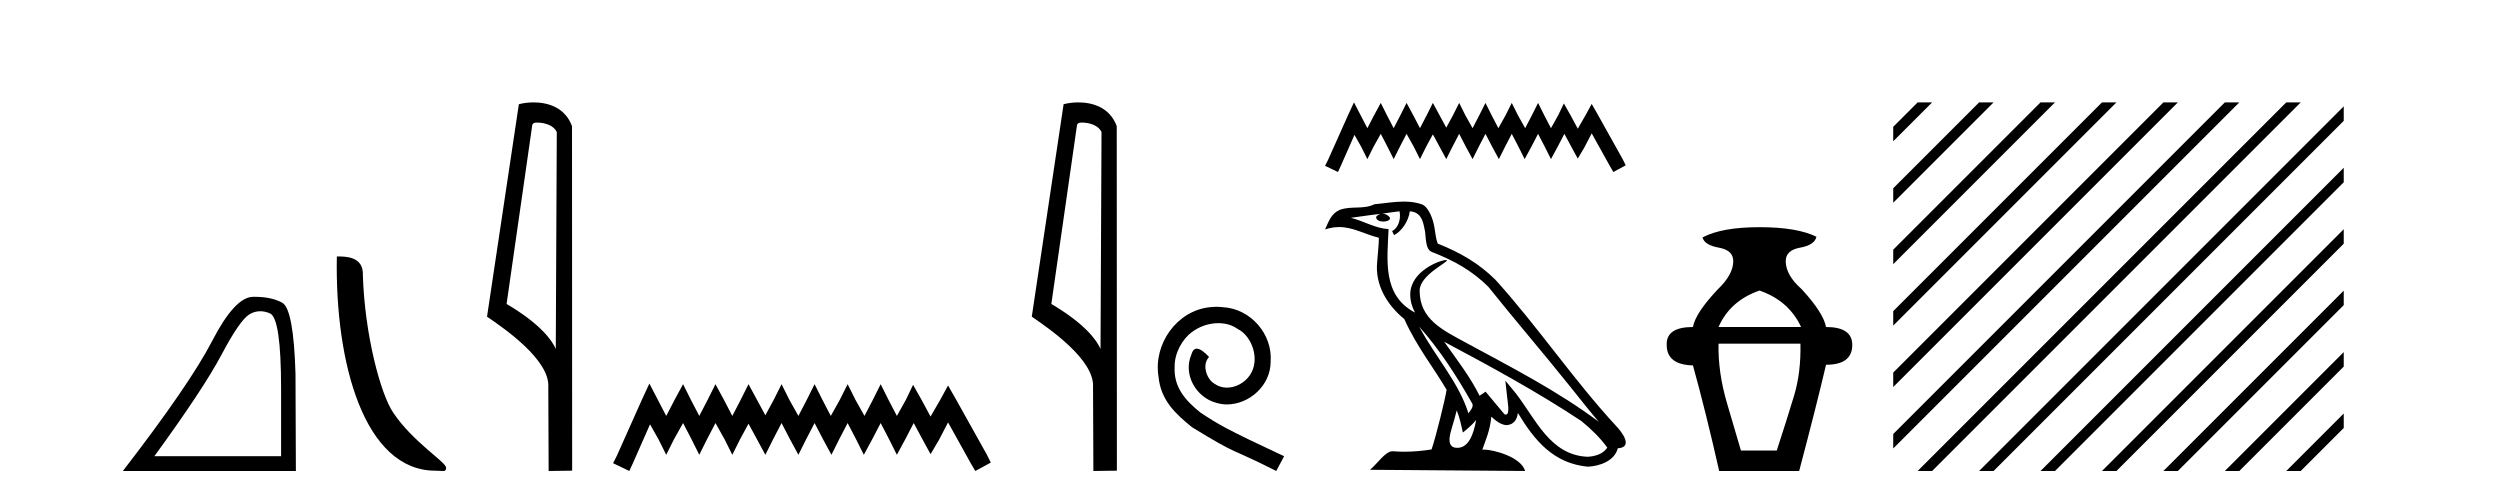
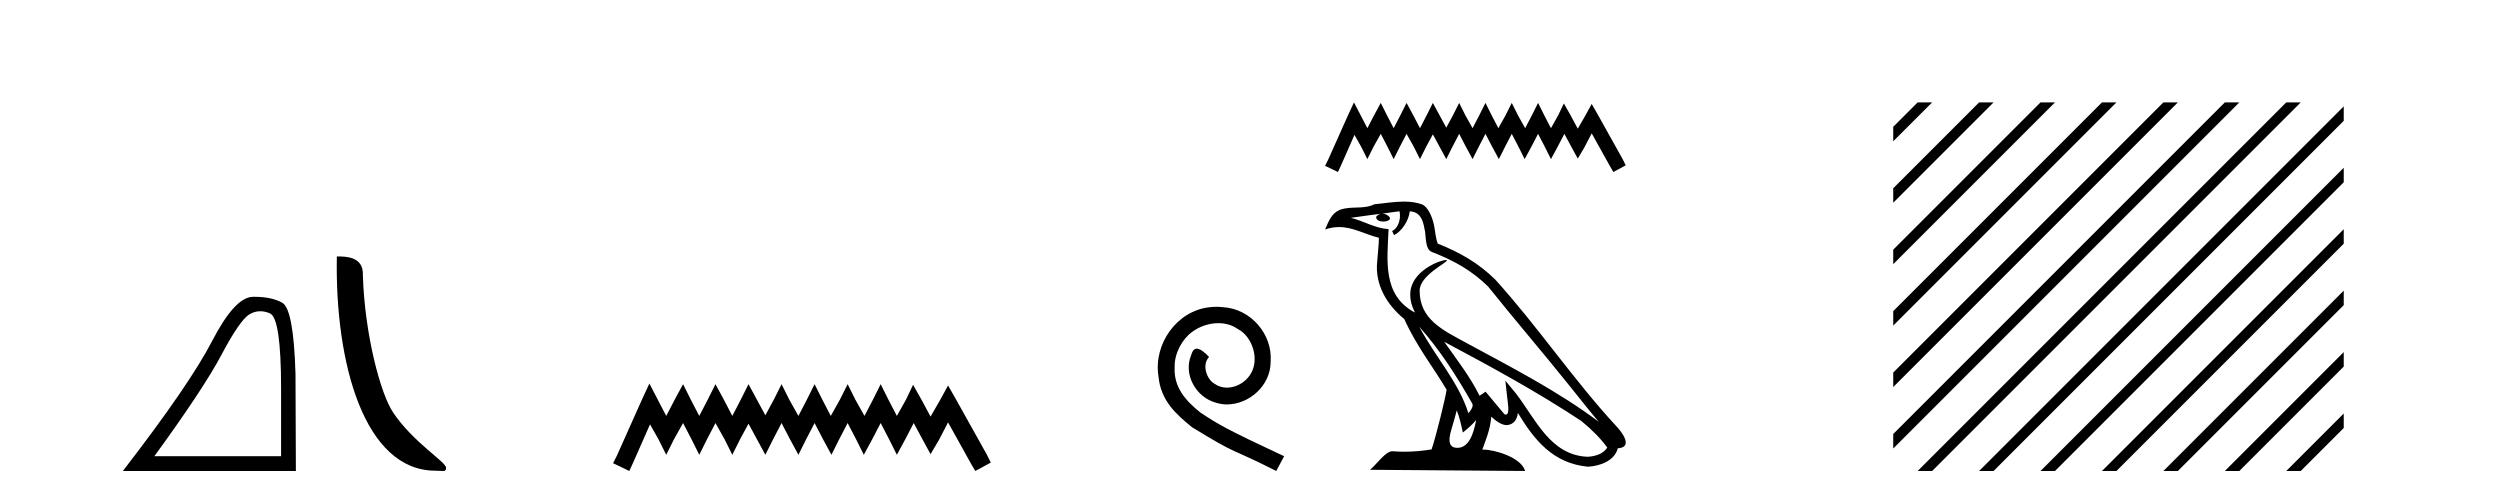
<svg xmlns="http://www.w3.org/2000/svg" width="206.0" height="41.0">
  <path d="M 21.443 25.645 Q 21.827 25.645 22.239 25.819 Q 23.161 26.21 23.161 32.025 L 23.161 37.59 L 12.719 37.59 Q 16.752 32.056 18.253 29.227 Q 19.753 26.398 20.535 25.913 Q 20.968 25.645 21.443 25.645 ZM 21 24.458 Q 20.917 24.458 20.832 24.459 Q 19.347 24.491 17.487 28.086 Q 15.627 31.681 10.124 38.809 L 24.38 38.809 L 24.349 30.806 Q 24.193 25.46 23.255 24.944 Q 22.37 24.458 21 24.458 Z" style="fill:#000000;stroke:none" />
  <path d="M 35.872 38.785 C 36.526 38.785 36.757 38.932 36.757 38.539 C 36.757 38.071 34.01 36.418 32.403 34.004 C 31.372 32.504 30.055 27.607 29.901 22.695 C 29.978 21.083 28.396 21.132 27.756 21.132 C 27.585 30.016 30.059 38.785 35.872 38.785 Z" style="fill:#000000;stroke:none" />
-   <path d="M 44.266 10.1 C 44.891 10.1 45.656 10.34 45.879 10.89 L 45.796 28.751 L 45.796 28.751 C 45.48 28.034 44.539 26.699 41.743 25.046 L 43.865 10.263 C 43.965 10.157 43.962 10.1 44.266 10.1 ZM 45.796 28.751 L 45.796 28.751 C 45.796 28.751 45.796 28.751 45.796 28.751 L 45.796 28.751 L 45.796 28.751 ZM 43.969 8.437 C 43.491 8.437 43.06 8.505 42.754 8.588 L 40.131 26.094 C 41.519 27.044 45.332 29.648 45.18 31.91 L 45.208 38.809 L 47.145 38.783 L 47.134 10.393 C 46.558 8.837 45.127 8.437 43.969 8.437 Z" style="fill:#000000;stroke:none" />
  <path d="M 53.509 31.602 L 52.868 32.99 L 50.84 37.528 L 50.52 38.169 L 51.854 38.809 L 52.174 38.115 L 53.562 34.966 L 54.256 36.193 L 54.897 37.475 L 55.538 36.193 L 56.285 34.859 L 56.979 36.193 L 57.62 37.475 L 58.26 36.193 L 58.954 34.859 L 59.702 36.193 L 60.342 37.475 L 60.983 36.193 L 61.677 34.912 L 62.371 36.193 L 63.065 37.475 L 63.706 36.193 L 64.4 34.859 L 65.094 36.193 L 65.788 37.475 L 66.428 36.193 L 67.122 34.859 L 67.816 36.193 L 68.51 37.475 L 69.151 36.193 L 69.845 34.859 L 70.539 36.193 L 71.179 37.475 L 71.873 36.193 L 72.567 34.859 L 73.261 36.193 L 73.902 37.475 L 74.596 36.193 L 75.29 34.859 L 76.037 36.247 L 76.678 37.421 L 77.372 36.247 L 78.12 34.805 L 79.988 38.169 L 80.362 38.809 L 81.643 38.115 L 81.323 37.475 L 78.76 32.884 L 78.12 31.763 L 77.479 32.937 L 76.678 34.325 L 75.931 32.937 L 75.237 31.709 L 74.649 32.937 L 73.902 34.272 L 73.208 32.937 L 72.567 31.656 L 71.927 32.937 L 71.233 34.272 L 70.485 32.937 L 69.845 31.656 L 69.204 32.937 L 68.457 34.272 L 67.763 32.937 L 67.122 31.656 L 66.482 32.937 L 65.788 34.272 L 65.04 32.937 L 64.4 31.656 L 63.759 32.937 L 63.065 34.218 L 62.371 32.937 L 61.677 31.656 L 61.036 32.937 L 60.342 34.272 L 59.648 32.937 L 58.954 31.656 L 58.314 32.937 L 57.62 34.272 L 56.926 32.937 L 56.285 31.656 L 55.591 32.937 L 54.897 34.272 L 54.203 32.937 L 53.509 31.602 Z" style="fill:#000000;stroke:none" />
-   <path d="M 89.153 10.1 C 89.777 10.1 90.542 10.34 90.765 10.89 L 90.683 28.751 L 90.683 28.751 C 90.366 28.034 89.425 26.699 86.63 25.046 L 88.752 10.263 C 88.851 10.157 88.849 10.1 89.153 10.1 ZM 90.683 28.751 L 90.683 28.751 C 90.683 28.751 90.683 28.751 90.683 28.751 L 90.683 28.751 L 90.683 28.751 ZM 88.856 8.437 C 88.378 8.437 87.946 8.505 87.641 8.588 L 85.018 26.094 C 86.405 27.044 90.218 29.648 90.066 31.91 L 90.095 38.809 L 92.031 38.783 L 92.02 10.393 C 91.444 8.837 90.014 8.437 88.856 8.437 Z" style="fill:#000000;stroke:none" />
  <path d="M 100.242 25.279 C 100.054 25.279 99.866 25.297 99.678 25.314 C 96.962 25.604 95.032 28.354 95.459 31.019 C 95.647 33.001 96.877 34.111 98.226 35.205 C 102.241 37.665 101.113 36.759 105.162 38.809 L 105.811 37.596 C 100.994 35.341 100.413 34.983 98.91 33.992 C 97.68 33.001 96.706 31.908 96.791 30.251 C 96.757 29.106 97.44 27.927 98.209 27.364 C 98.824 26.902 99.61 26.629 100.379 26.629 C 100.959 26.629 101.506 26.766 101.984 27.107 C 103.197 27.705 103.864 29.687 102.975 30.934 C 102.565 31.532 101.831 31.942 101.096 31.942 C 100.737 31.942 100.379 31.839 100.071 31.617 C 99.456 31.276 98.995 30.08 99.627 29.414 C 99.337 29.106 98.927 28.73 98.619 28.73 C 98.414 28.73 98.26 28.884 98.158 29.243 C 97.475 30.883 98.568 32.745 100.208 33.189 C 100.498 33.274 100.789 33.326 101.079 33.326 C 102.958 33.326 104.701 31.754 104.701 29.807 C 104.872 27.534 103.061 25.45 100.789 25.314 C 100.618 25.297 100.43 25.279 100.242 25.279 Z" style="fill:#000000;stroke:none" />
  <path d="M 111.566 8.437 L 111.056 9.542 L 109.441 13.154 L 109.186 13.664 L 110.248 14.174 L 110.503 13.621 L 111.608 11.114 L 112.161 12.091 L 112.671 13.111 L 113.18 12.091 L 113.775 11.029 L 114.328 12.091 L 114.838 13.111 L 115.348 12.091 L 115.9 11.029 L 116.495 12.091 L 117.005 13.111 L 117.515 12.091 L 118.068 11.072 L 118.62 12.091 L 119.172 13.111 L 119.682 12.091 L 120.235 11.029 L 120.787 12.091 L 121.34 13.111 L 121.85 12.091 L 122.402 11.029 L 122.955 12.091 L 123.507 13.111 L 124.017 12.091 L 124.569 11.029 L 125.122 12.091 L 125.632 13.111 L 126.184 12.091 L 126.737 11.029 L 127.289 12.091 L 127.799 13.111 L 128.352 12.091 L 128.904 11.029 L 129.499 12.134 L 130.009 13.069 L 130.561 12.134 L 131.156 10.987 L 132.644 13.664 L 132.941 14.174 L 133.961 13.621 L 133.706 13.111 L 131.666 9.457 L 131.156 8.564 L 130.646 9.499 L 130.009 10.604 L 129.414 9.499 L 128.862 8.522 L 128.394 9.499 L 127.799 10.562 L 127.247 9.499 L 126.737 8.479 L 126.227 9.499 L 125.674 10.562 L 125.079 9.499 L 124.569 8.479 L 124.06 9.499 L 123.465 10.562 L 122.912 9.499 L 122.402 8.479 L 121.892 9.499 L 121.34 10.562 L 120.745 9.499 L 120.235 8.479 L 119.725 9.499 L 119.172 10.519 L 118.62 9.499 L 118.068 8.479 L 117.558 9.499 L 117.005 10.562 L 116.453 9.499 L 115.9 8.479 L 115.39 9.499 L 114.838 10.562 L 114.285 9.499 L 113.775 8.479 L 113.223 9.499 L 112.671 10.562 L 112.118 9.499 L 111.566 8.437 Z" style="fill:#000000;stroke:none" />
  <path d="M 116.944 26.919 L 116.944 26.919 C 118.621 28.803 120.009 30.953 121.246 33.137 C 121.506 33.457 121.214 33.751 120.999 34.055 C 120.184 31.467 118.308 29.469 116.944 26.919 ZM 115.321 17.41 C 115.461 18.062 115.204 18.814 114.709 19.036 L 114.867 19.374 C 115.485 19.08 116.079 18.201 116.167 17.412 C 117.011 17.462 117.242 18.097 117.374 18.835 C 117.532 19.338 117.371 20.561 118.01 20.772 C 119.896 21.503 121.337 22.347 122.631 23.623 C 124.864 26.416 127.197 29.12 129.43 31.915 C 130.297 33.003 131.091 33.999 131.735 34.751 C 128.344 32.216 124.556 30.278 120.839 28.263 C 118.863 27.19 116.978 26.312 116.978 23.949 C 116.978 22.678 119.32 21.614 119.224 21.448 C 119.215 21.434 119.188 21.427 119.146 21.427 C 118.665 21.427 116.204 22.339 116.204 24.264 C 116.204 24.797 116.347 25.291 116.595 25.752 C 116.591 25.752 116.587 25.752 116.584 25.751 C 113.885 24.321 114.313 21.428 114.418 18.878 C 113.296 18.816 112.372 18.204 111.307 17.949 C 112.133 17.842 112.957 17.704 113.785 17.619 L 113.785 17.619 C 113.63 17.65 113.488 17.74 113.393 17.867 C 113.379 18.139 113.687 18.258 113.987 18.258 C 114.279 18.258 114.565 18.144 114.537 17.947 C 114.405 17.741 114.164 17.607 113.917 17.607 C 113.91 17.607 113.902 17.607 113.895 17.607 C 114.307 17.548 114.856 17.46 115.321 17.41 ZM 120.035 33.815 C 120.277 34.403 120.403 35.025 120.539 35.642 C 120.932 35.324 121.314 34.997 121.636 34.607 L 121.636 34.607 C 121.426 35.75 121.034 36.902 120.083 36.902 C 119.507 36.902 119.24 36.513 119.61 35.334 C 119.784 34.778 119.922 34.247 120.035 33.815 ZM 119.002 28.163 L 119.002 28.163 C 122.851 30.213 126.661 32.283 130.301 34.689 C 131.158 35.383 131.922 36.158 132.44 36.882 C 132.097 37.415 131.444 37.598 130.84 37.638 C 127.759 37.531 126.553 34.561 124.926 32.439 L 124.04 31.364 L 124.193 32.741 C 124.204 32.989 124.458 34.163 124.079 34.163 C 124.047 34.163 124.01 34.155 123.968 34.136 L 122.411 32.272 C 122.244 32.382 122.088 32.507 121.916 32.609 C 121.143 31.046 120.013 29.59 119.002 28.163 ZM 115.681 16.611 C 114.872 16.611 114.043 16.757 113.257 16.83 C 112.32 17.287 111.371 16.938 110.388 17.295 C 109.678 17.614 109.48 18.26 109.186 18.906 C 109.604 18.767 109.985 18.71 110.344 18.71 C 111.489 18.71 112.41 19.286 113.621 19.594 C 113.619 20.201 113.523 20.89 113.478 21.585 C 113.29 23.466 114.282 25.118 115.716 26.294 C 116.743 28.58 118.163 30.335 119.201 32.119 C 119.077 32.92 118.331 35.945 117.963 37.031 C 117.243 37.152 116.474 37.221 115.718 37.221 C 115.413 37.221 115.11 37.21 114.813 37.186 C 114.79 37.183 114.767 37.181 114.744 37.181 C 114.161 37.181 113.52 38.178 112.891 38.71 L 125.67 38.809 C 125.344 37.657 123.073 37.046 122.266 37.046 C 122.22 37.046 122.178 37.048 122.142 37.052 C 122.427 36.237 122.782 35.472 122.883 34.334 C 123.24 34.653 123.64 34.999 124.139 35.034 C 124.75 34.989 124.997 34.572 125.075 34.028 C 126.457 36.315 128.003 38.182 130.84 38.457 C 131.82 38.409 133.041 37.98 133.306 36.938 C 134.606 36.865 133.652 35.599 133.17 35.102 C 129.632 31.273 126.712 26.902 123.216 23.044 C 121.87 21.716 120.35 20.818 118.468 20.073 C 118.327 19.728 118.281 19.239 118.19 18.7 C 118.091 18.112 117.777 17.15 117.204 16.851 C 116.716 16.672 116.202 16.611 115.681 16.611 Z" style="fill:#000000;stroke:none" />
-   <path d="M 144.982 23.94 Q 147.407 24.783 148.409 26.945 L 141.607 26.945 Q 142.556 24.783 144.982 23.94 ZM 148.356 28.316 Q 148.409 30.689 147.829 32.614 Q 147.249 34.538 146.405 37.122 L 143.452 37.122 Q 143.083 35.856 142.319 33.273 Q 141.554 30.689 141.607 28.316 ZM 144.982 18.72 Q 141.871 18.72 140.289 19.563 Q 140.447 20.196 141.633 20.407 Q 142.82 20.618 142.82 21.514 Q 142.82 22.622 141.554 23.834 Q 139.709 25.785 139.498 26.945 Q 137.283 26.945 137.336 28.422 Q 137.336 30.056 139.498 30.109 Q 140.552 33.906 141.66 38.809 L 148.251 38.809 Q 149.675 33.431 150.465 30.056 Q 152.627 30.056 152.627 28.422 Q 152.627 26.945 150.465 26.945 Q 150.255 25.785 148.462 23.834 Q 147.144 22.674 147.144 21.514 Q 147.144 20.618 148.33 20.407 Q 149.516 20.196 149.675 19.51 Q 148.093 18.72 144.982 18.72 Z" style="fill:#000000;stroke:none" />
  <path d="M 158.015 8.437 L 156.002 10.45 L 156.002 11.643 L 158.91 8.735 L 159.209 8.437 ZM 163.078 8.437 L 156.002 15.512 L 156.002 16.705 L 163.972 8.735 L 164.271 8.437 ZM 168.14 8.437 L 156.002 20.574 L 156.002 21.768 L 169.034 8.735 L 169.333 8.437 ZM 173.202 8.437 L 156.002 25.636 L 156.002 26.83 L 174.097 8.735 L 174.395 8.437 ZM 178.264 8.437 L 156.002 30.699 L 156.002 31.892 L 179.159 8.735 L 179.457 8.437 ZM 183.326 8.437 L 156.002 35.761 L 156.002 36.954 L 184.221 8.735 L 184.519 8.437 ZM 188.388 8.437 L 158.314 38.511 L 158.015 38.809 L 159.209 38.809 L 189.283 8.735 L 189.581 8.437 ZM 193.124 8.763 L 163.376 38.511 L 163.078 38.809 L 164.271 38.809 L 193.124 9.956 L 193.124 8.763 ZM 193.124 13.825 L 168.438 38.511 L 168.14 38.809 L 169.333 38.809 L 193.124 15.018 L 193.124 13.825 ZM 193.124 18.887 L 173.5 38.511 L 173.202 38.809 L 174.395 38.809 L 193.124 20.08 L 193.124 18.887 ZM 193.124 23.949 L 178.562 38.511 L 178.264 38.809 L 179.457 38.809 L 193.124 25.142 L 193.124 23.949 ZM 193.124 29.011 L 183.624 38.511 L 183.326 38.809 L 184.519 38.809 L 193.124 30.204 L 193.124 29.011 ZM 193.124 34.073 L 188.686 38.511 L 188.388 38.809 L 189.581 38.809 L 193.124 35.266 L 193.124 34.073 Z" style="fill:#000000;stroke:none" />
</svg>